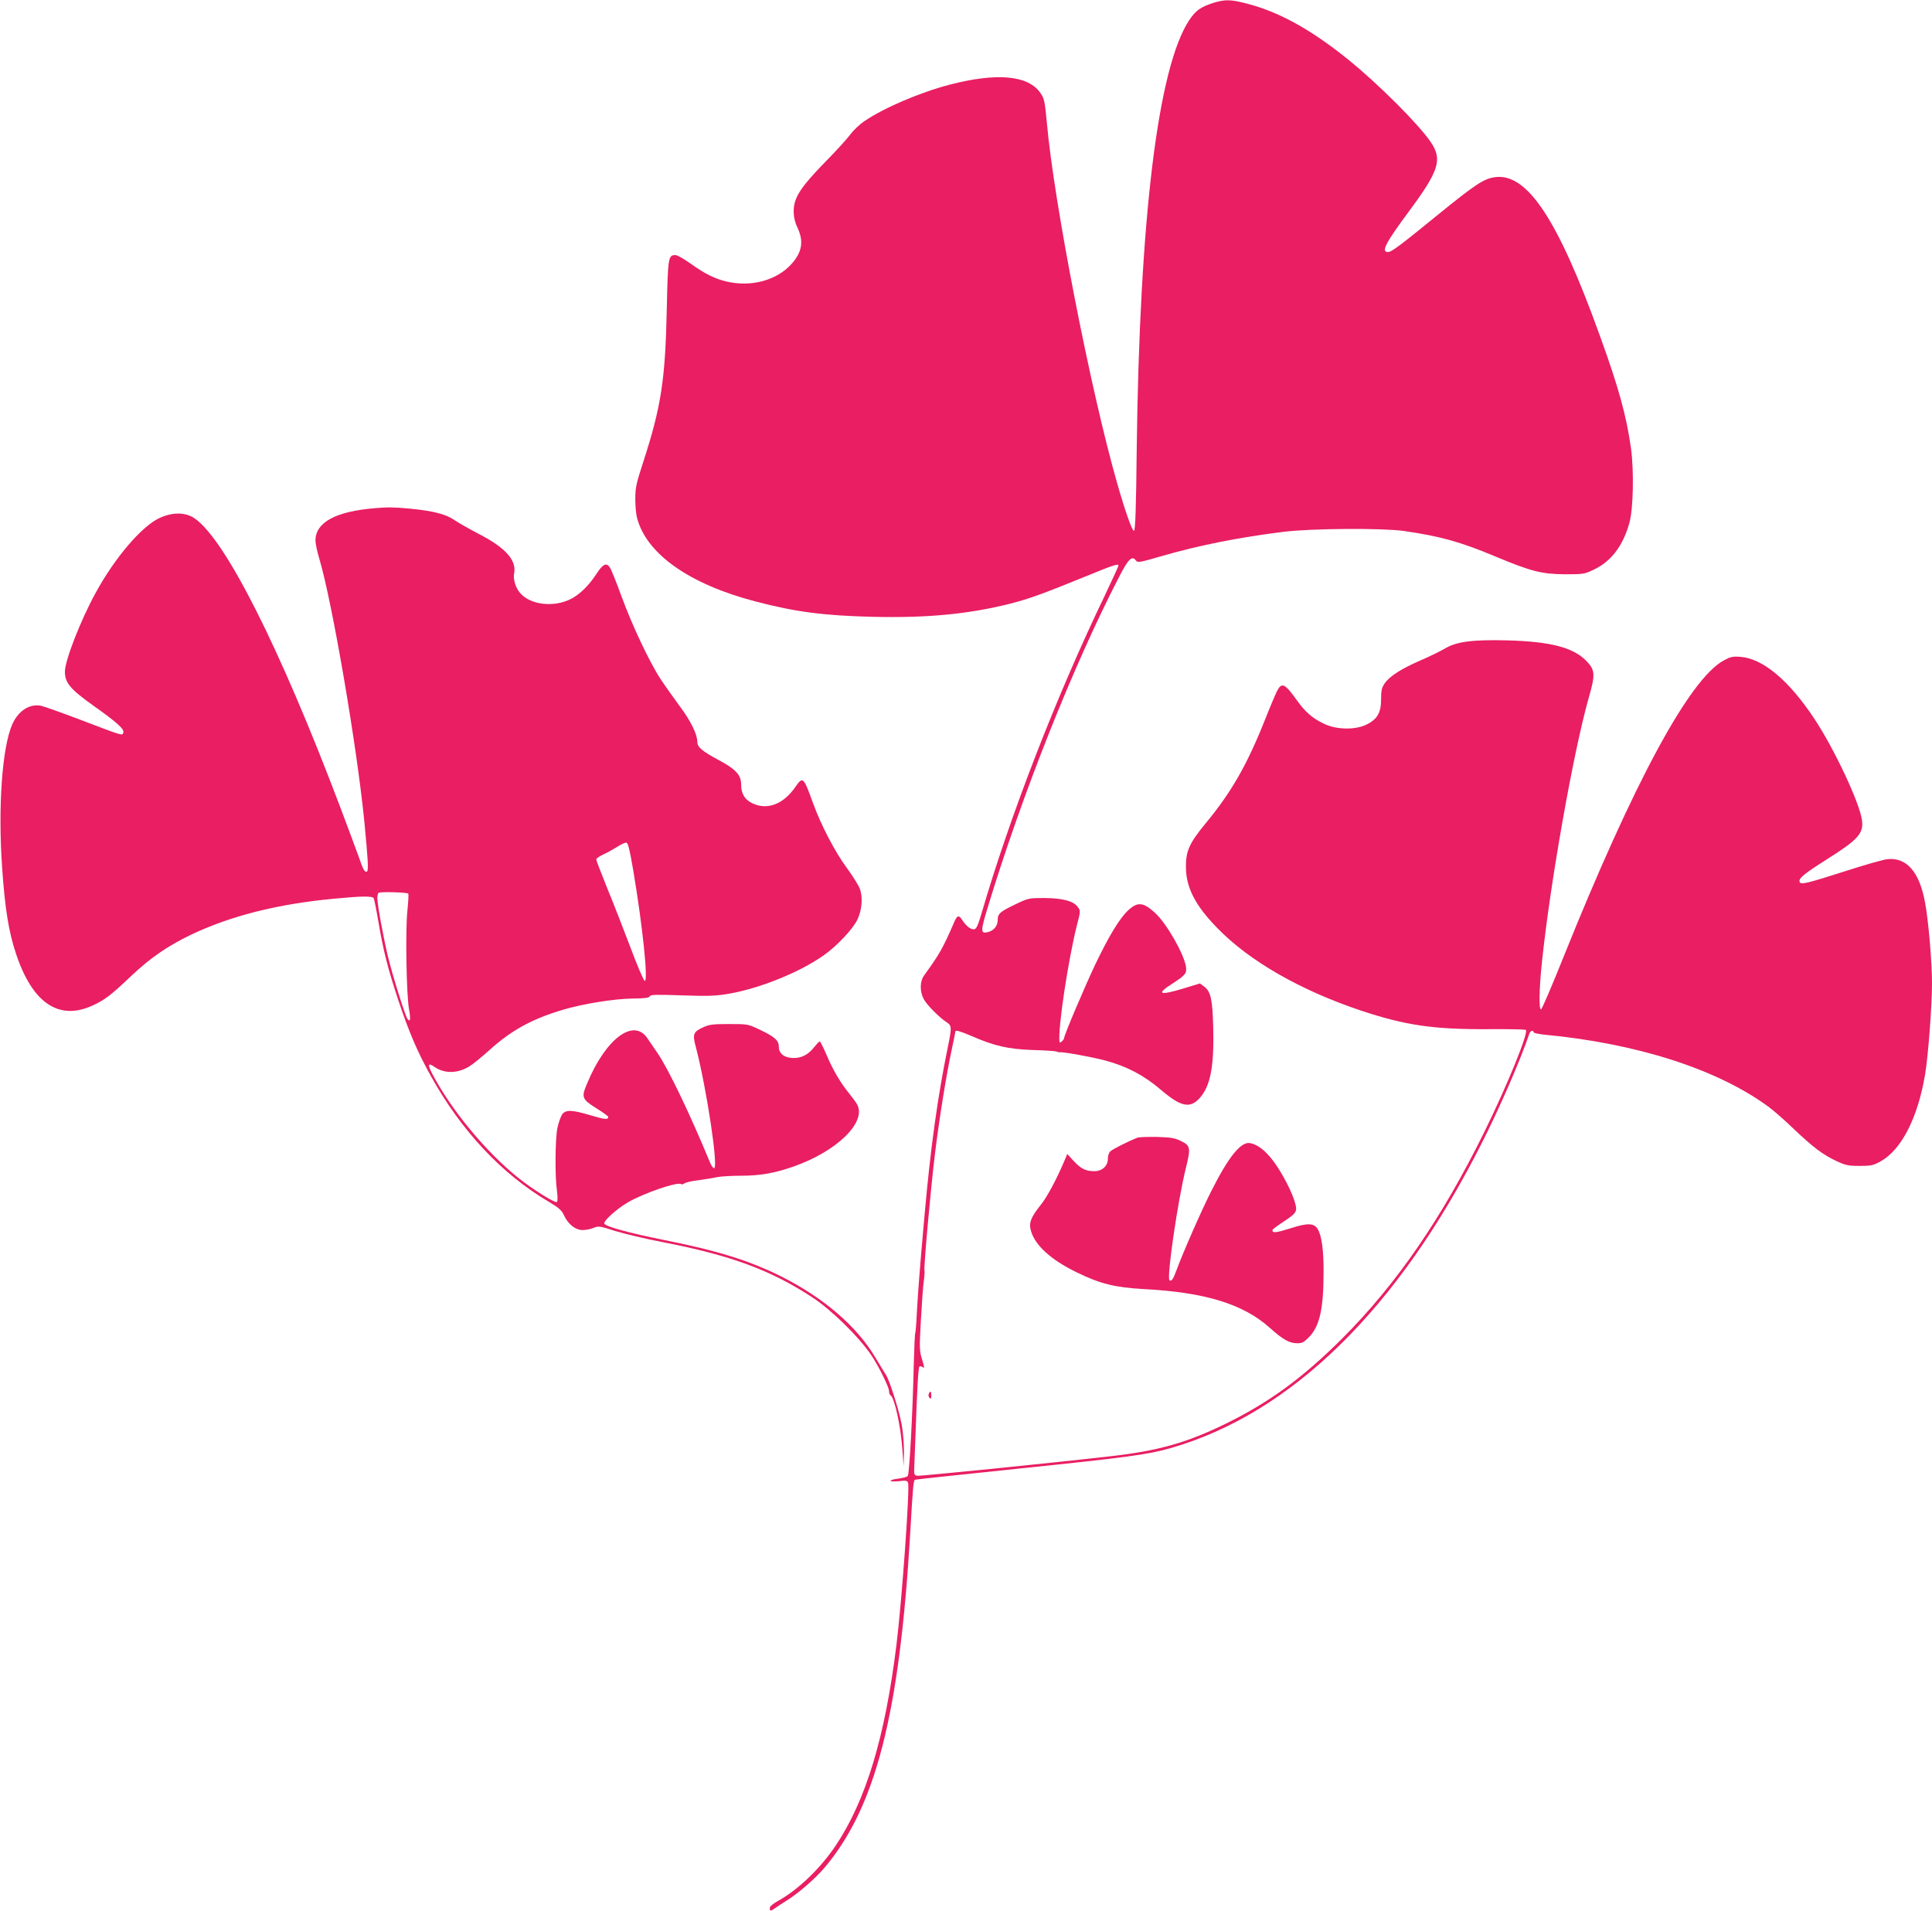
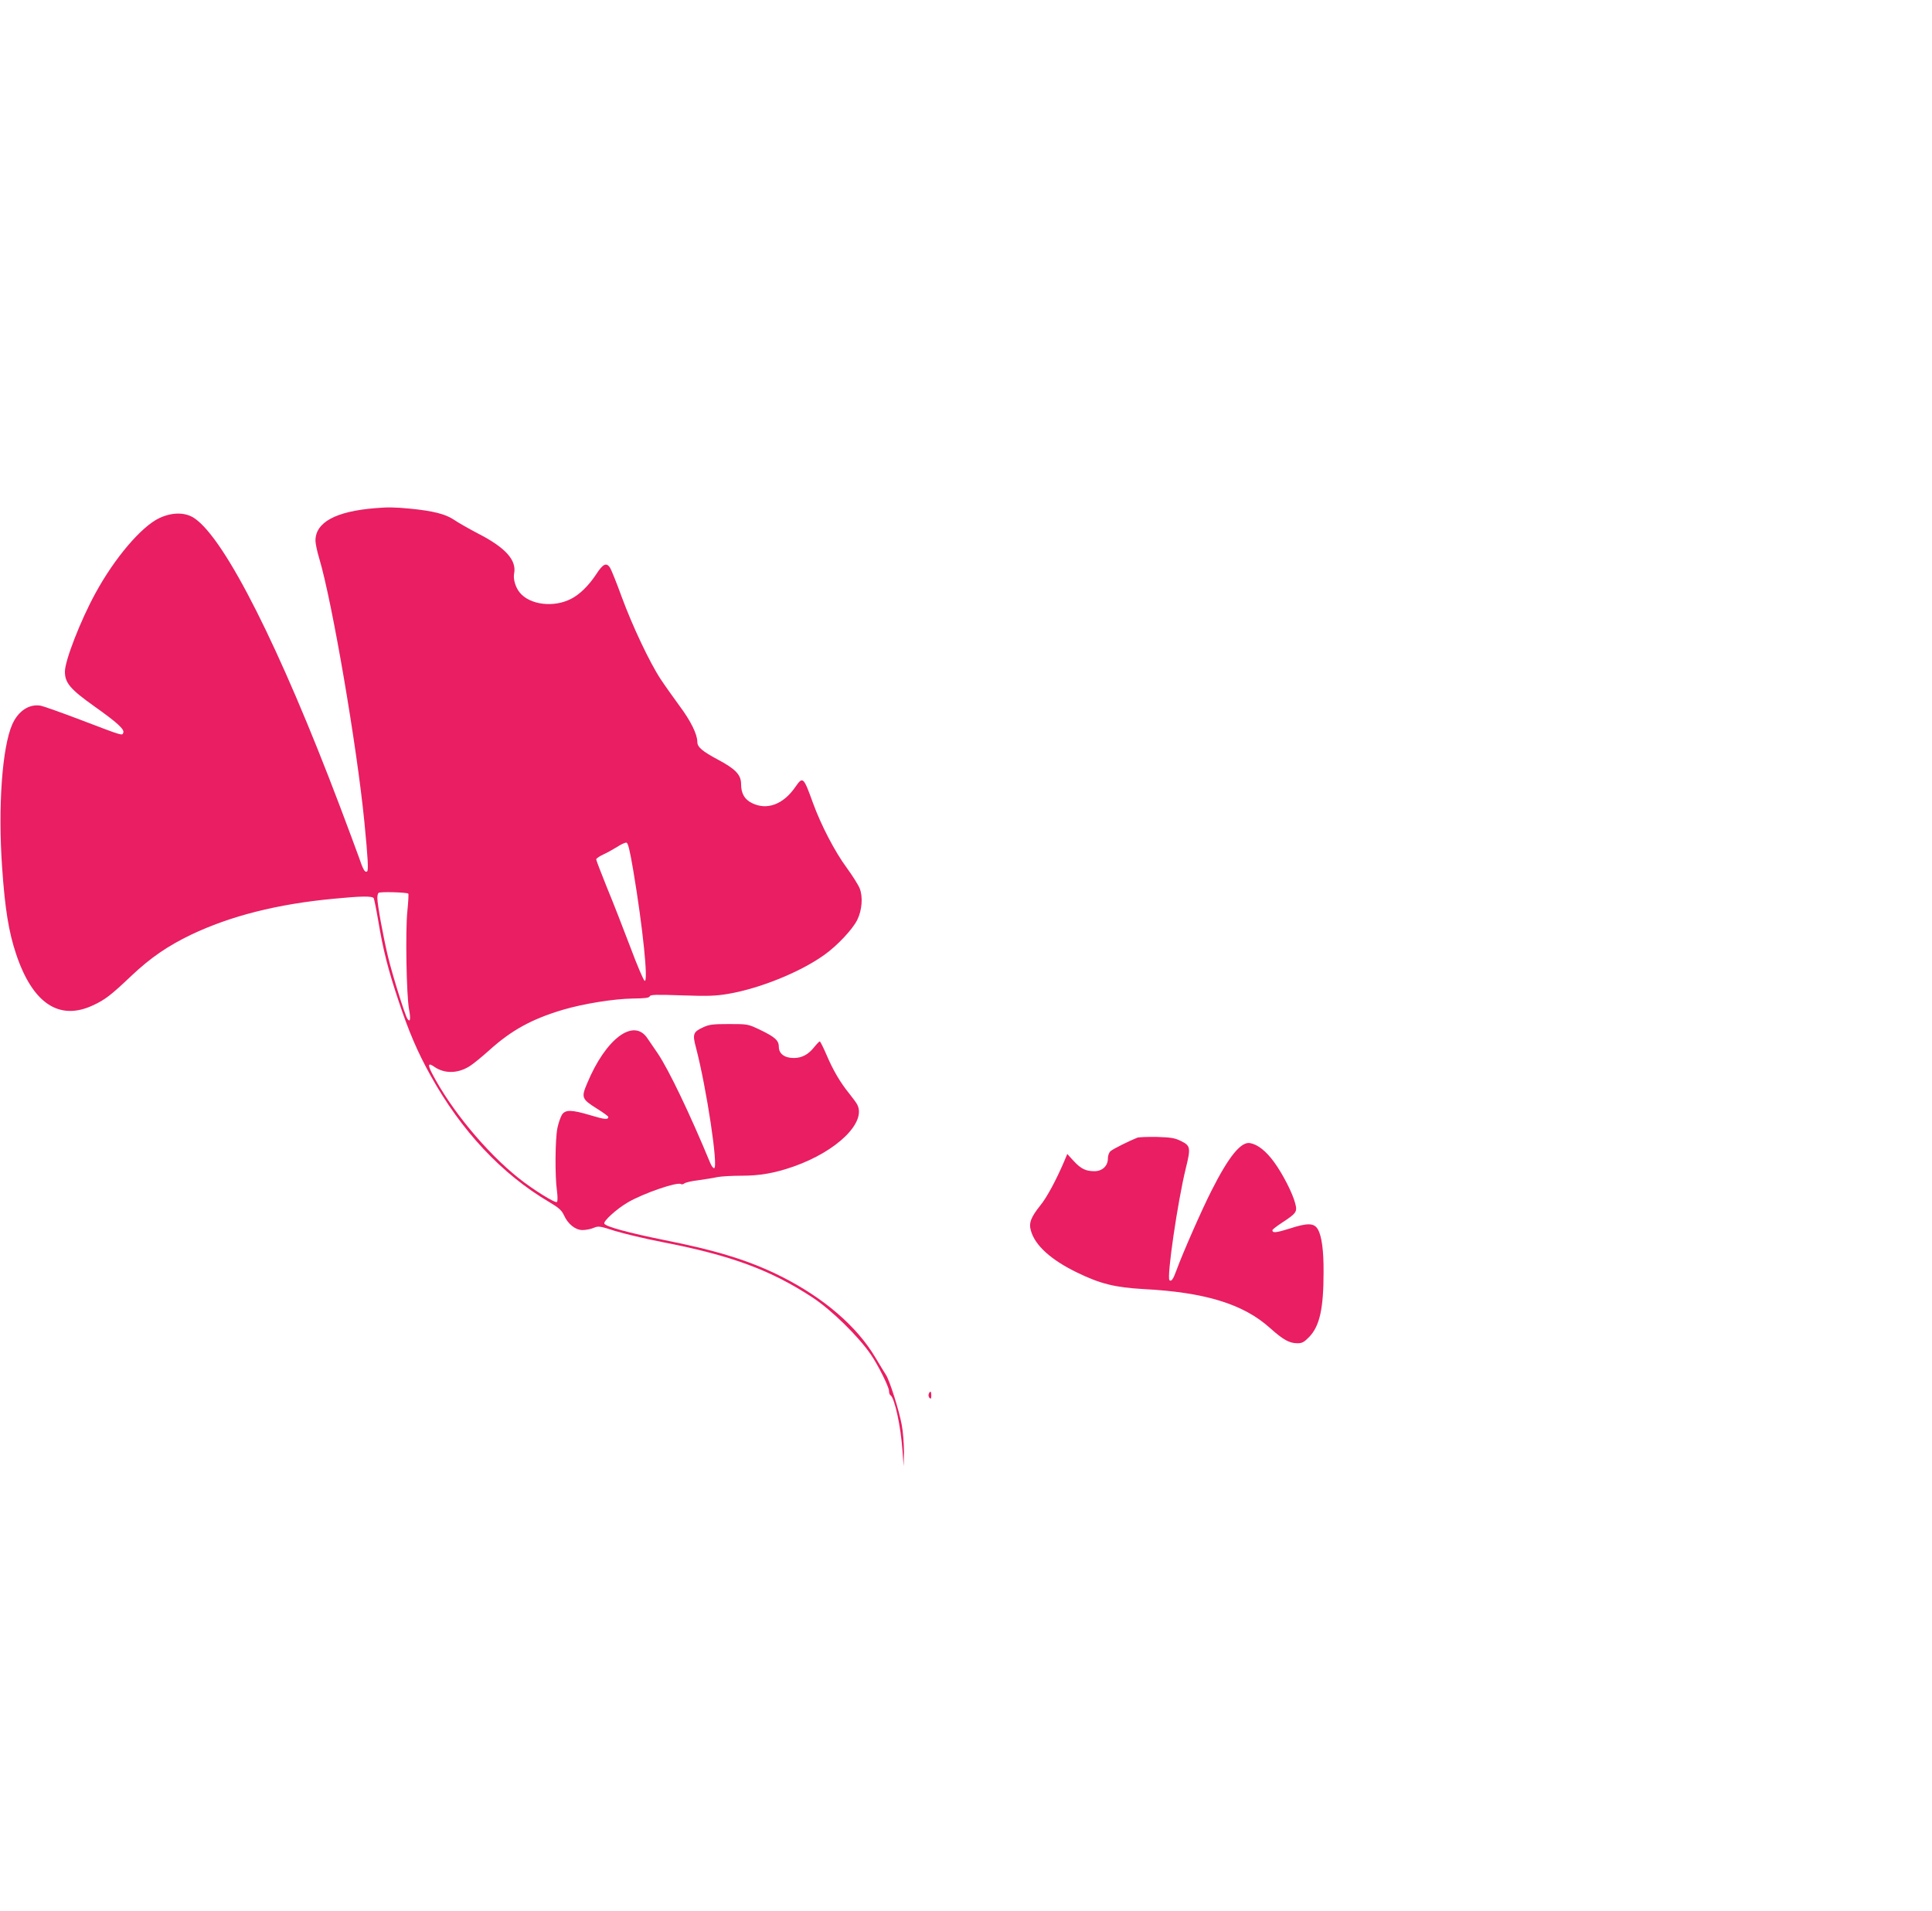
<svg xmlns="http://www.w3.org/2000/svg" version="1.0" width="1280pt" height="1266pt" viewBox="0 0 1280 1266" preserveAspectRatio="xMidYMid meet">
  <g transform="translate(0,1266) scale(0.1,-0.1)" fill="#e91e63" stroke="none">
-     <path d="M8039 12641 c-84 -27 -117 -50 -159 -113 -208 -312 -330 -1308 -349 -2847 -4 -389 -9 -535 -18 -538 -11 -4 -57 124 -112 317 -176 614 -418 1857 -465 2384 -14 147 -17 163 -43 200 -80 117 -288 136 -597 56 -195 -50 -439 -154 -568 -242 -32 -21 -75 -62 -96 -91 -22 -29 -90 -104 -152 -167 -126 -129 -182 -198 -205 -255 -25 -58 -22 -131 9 -195 42 -89 30 -161 -40 -239 -98 -109 -268 -155 -432 -116 -78 19 -141 50 -239 120 -42 30 -86 55 -98 55 -47 0 -50 -13 -57 -344 -10 -486 -37 -660 -159 -1035 -44 -136 -50 -163 -50 -237 0 -47 5 -103 12 -127 63 -238 347 -438 784 -552 267 -70 453 -94 781 -102 361 -8 631 18 906 87 125 32 219 66 496 179 187 77 222 88 222 74 0 -6 -41 -94 -90 -198 -320 -664 -627 -1455 -818 -2110 -23 -78 -34 -101 -48 -102 -22 -3 -53 21 -78 60 -24 36 -33 34 -53 -10 -75 -174 -99 -216 -200 -355 -29 -39 -30 -105 -4 -156 19 -38 104 -124 154 -156 33 -22 33 -34 7 -162 -68 -331 -115 -669 -155 -1119 -33 -369 -43 -505 -51 -650 -3 -66 -8 -123 -10 -127 -3 -4 -7 -97 -10 -205 -7 -325 -29 -732 -40 -743 -6 -6 -34 -13 -62 -17 -29 -3 -52 -10 -52 -14 0 -5 25 -6 55 -3 46 6 56 4 61 -10 13 -34 -41 -788 -77 -1076 -76 -615 -203 -1031 -404 -1331 -102 -151 -247 -290 -382 -365 -33 -18 -53 -36 -53 -46 0 -23 5 -22 38 1 15 11 45 30 67 44 77 46 193 147 255 219 341 401 499 1017 570 2213 19 331 22 356 33 361 7 2 318 35 692 74 716 74 854 93 1000 135 799 229 1505 920 2059 2015 120 236 258 552 319 733 7 18 27 24 27 8 0 -5 30 -12 68 -16 618 -58 1152 -230 1490 -479 35 -26 109 -91 165 -145 127 -121 193 -171 282 -213 62 -29 80 -33 155 -33 76 0 91 3 139 30 138 76 247 288 295 575 21 125 46 454 46 605 0 140 -23 413 -46 535 -37 204 -123 302 -252 287 -26 -3 -146 -37 -267 -76 -275 -88 -304 -94 -312 -74 -9 22 31 55 177 147 212 134 248 174 236 262 -15 114 -183 472 -315 671 -170 257 -342 400 -491 411 -50 4 -66 0 -110 -24 -227 -124 -596 -807 -1061 -1964 -76 -190 -143 -346 -149 -348 -15 -5 -13 134 5 306 55 533 210 1406 312 1763 44 153 41 181 -20 243 -87 87 -237 125 -517 133 -233 6 -341 -8 -417 -54 -27 -16 -98 -51 -158 -77 -130 -56 -211 -108 -242 -155 -19 -27 -23 -48 -23 -105 0 -88 -25 -132 -97 -167 -72 -36 -196 -34 -276 3 -85 40 -130 80 -195 172 -70 97 -91 106 -121 48 -11 -22 -48 -109 -81 -193 -118 -297 -223 -480 -393 -685 -107 -130 -131 -183 -130 -289 1 -136 61 -253 207 -403 212 -219 550 -413 953 -548 295 -98 480 -125 844 -123 130 1 242 -1 248 -5 21 -13 -123 -368 -274 -674 -283 -575 -583 -1010 -940 -1368 -261 -261 -483 -424 -770 -565 -262 -129 -452 -182 -770 -218 -412 -47 -1258 -132 -1278 -129 -19 3 -22 9 -20 48 1 25 4 108 7 185 13 369 20 486 28 491 5 3 15 1 23 -6 10 -8 9 5 -6 52 -18 59 -18 76 -8 258 6 107 14 224 19 259 5 36 7 68 5 71 -7 11 42 553 70 780 29 237 76 526 111 688 13 63 24 115 24 118 0 11 33 1 106 -30 153 -67 244 -87 404 -93 80 -2 152 -7 160 -10 8 -4 18 -6 21 -5 20 4 217 -32 299 -54 144 -38 259 -99 369 -193 137 -117 197 -129 264 -51 67 79 91 207 85 459 -5 193 -16 241 -61 275 l-27 20 -105 -32 c-164 -50 -189 -40 -77 31 87 57 96 68 89 114 -15 87 -130 288 -206 356 -77 70 -114 73 -176 16 -57 -53 -127 -168 -220 -362 -71 -151 -205 -466 -205 -485 0 -5 -7 -15 -15 -22 -12 -10 -15 -10 -16 1 -9 98 59 543 116 769 24 92 24 96 6 120 -28 40 -101 59 -222 60 -103 0 -107 -1 -190 -41 -105 -50 -119 -63 -119 -106 0 -38 -26 -69 -65 -79 -50 -12 -49 6 0 167 228 750 566 1600 868 2184 63 123 87 146 113 111 11 -15 25 -13 165 28 256 74 524 127 819 163 184 22 647 25 790 5 243 -35 376 -72 612 -171 234 -98 305 -115 458 -116 119 0 128 1 190 31 115 55 192 156 235 309 26 92 31 342 11 493 -30 215 -81 402 -208 752 -277 769 -481 1076 -694 1046 -73 -10 -129 -47 -374 -246 -255 -208 -311 -250 -334 -250 -48 0 -18 58 139 270 198 267 222 342 146 456 -80 119 -351 390 -551 551 -249 201 -465 319 -680 372 -98 25 -136 25 -211 2z" />
    <path d="M2485 9293 c-261 -21 -395 -94 -395 -215 0 -19 11 -72 25 -118 86 -287 250 -1247 299 -1745 24 -247 28 -322 18 -329 -15 -9 -26 11 -56 99 -16 44 -71 193 -123 330 -400 1057 -760 1770 -963 1910 -60 42 -148 43 -235 2 -118 -56 -295 -263 -423 -498 -98 -179 -202 -446 -202 -519 0 -75 36 -117 195 -230 151 -107 200 -152 192 -174 -8 -21 6 -26 -282 84 -126 48 -245 90 -264 94 -77 14 -150 -34 -190 -124 -67 -153 -95 -548 -67 -947 19 -277 44 -428 92 -572 109 -329 286 -447 510 -342 80 37 118 66 256 197 126 119 239 196 392 270 262 125 573 204 945 239 183 18 257 19 267 4 3 -6 17 -73 30 -150 32 -193 66 -326 134 -529 68 -205 127 -342 212 -495 204 -368 472 -654 786 -839 64 -38 83 -55 98 -87 26 -59 76 -99 123 -99 21 0 54 6 73 14 32 14 41 13 143 -20 59 -18 201 -52 315 -74 454 -88 717 -185 995 -368 124 -82 301 -255 384 -376 48 -69 121 -216 121 -242 0 -13 4 -26 10 -29 27 -17 68 -205 79 -365 l8 -105 2 96 c0 53 -6 134 -15 180 -18 97 -80 292 -104 329 -9 14 -41 66 -70 115 -123 207 -341 395 -625 538 -208 104 -419 170 -775 241 -233 47 -384 88 -396 108 -10 15 81 98 155 141 102 60 326 137 352 122 5 -4 16 -2 23 4 7 6 48 16 92 21 43 6 101 15 127 21 27 5 98 9 158 9 124 0 221 17 347 61 287 101 484 293 421 411 -6 12 -30 44 -53 73 -58 71 -107 154 -151 258 -21 48 -40 87 -44 87 -3 0 -19 -16 -35 -36 -40 -51 -83 -74 -137 -74 -61 0 -99 28 -99 74 0 42 -25 65 -125 113 -80 38 -81 38 -205 38 -107 0 -132 -3 -172 -22 -66 -30 -71 -45 -47 -134 71 -272 150 -799 120 -799 -7 0 -19 17 -27 38 -133 321 -272 612 -346 722 -24 36 -55 81 -69 101 -91 136 -276 -3 -399 -299 -40 -94 -36 -104 64 -167 42 -26 76 -51 76 -55 0 -20 -23 -18 -116 10 -127 38 -168 39 -191 4 -9 -15 -23 -54 -30 -88 -15 -71 -17 -322 -3 -416 5 -38 5 -69 0 -74 -10 -10 -156 80 -255 159 -214 171 -446 451 -571 690 -32 61 -28 76 13 47 67 -47 156 -46 235 4 24 15 81 62 128 104 147 133 282 208 491 270 136 40 336 72 461 74 80 1 109 4 113 15 4 11 43 12 213 6 173 -6 223 -4 307 10 210 36 477 144 636 258 86 61 189 171 219 233 31 63 38 151 16 207 -9 23 -48 85 -86 137 -78 105 -171 284 -224 430 -62 172 -67 177 -115 108 -81 -119 -191 -159 -291 -108 -48 24 -70 64 -70 124 0 62 -36 100 -150 161 -107 57 -140 85 -140 119 0 51 -44 140 -118 239 -41 56 -98 136 -125 177 -73 111 -187 352 -258 545 -34 94 -69 180 -77 193 -24 37 -47 27 -92 -43 -48 -73 -110 -135 -167 -163 -114 -59 -271 -40 -338 40 -29 34 -46 90 -39 127 18 89 -56 172 -237 265 -63 33 -135 74 -161 92 -56 38 -139 59 -293 74 -106 10 -145 10 -230 3z m1711 -2403 c63 -376 100 -737 75 -729 -7 3 -50 103 -95 224 -46 121 -115 299 -155 395 -39 97 -71 180 -71 186 0 6 22 21 48 33 27 12 68 36 93 51 24 16 51 28 59 27 11 -2 22 -46 46 -187z m-1491 -151 c3 -3 0 -55 -6 -115 -14 -132 -6 -561 11 -652 12 -63 8 -90 -11 -62 -17 27 -97 283 -128 410 -32 134 -71 346 -71 390 0 14 3 30 8 34 8 9 188 4 197 -5z" />
    <path d="M7535 5122 c-51 -20 -162 -75 -177 -89 -11 -9 -18 -30 -18 -50 0 -48 -37 -83 -89 -83 -58 0 -90 16 -138 68 l-42 46 -21 -50 c-52 -122 -115 -239 -157 -290 -63 -79 -78 -117 -63 -168 27 -98 134 -194 305 -277 156 -76 252 -99 440 -110 408 -21 662 -99 838 -257 88 -79 129 -102 183 -102 31 0 44 7 79 43 68 72 94 186 94 427 1 143 -12 241 -38 285 -24 42 -67 44 -186 5 -90 -28 -115 -31 -115 -11 0 5 29 27 64 50 96 63 102 72 87 128 -18 70 -85 199 -141 275 -53 72 -106 114 -157 124 -60 12 -141 -86 -256 -314 -62 -121 -193 -419 -232 -527 -22 -61 -35 -79 -47 -67 -19 19 54 520 108 740 34 137 31 151 -30 181 -42 21 -66 25 -160 28 -61 1 -120 -1 -131 -5z" />
    <path d="M6153 3424 c-3 -8 -1 -20 6 -27 8 -8 11 -4 11 16 0 30 -7 35 -17 11z" />
  </g>
</svg>